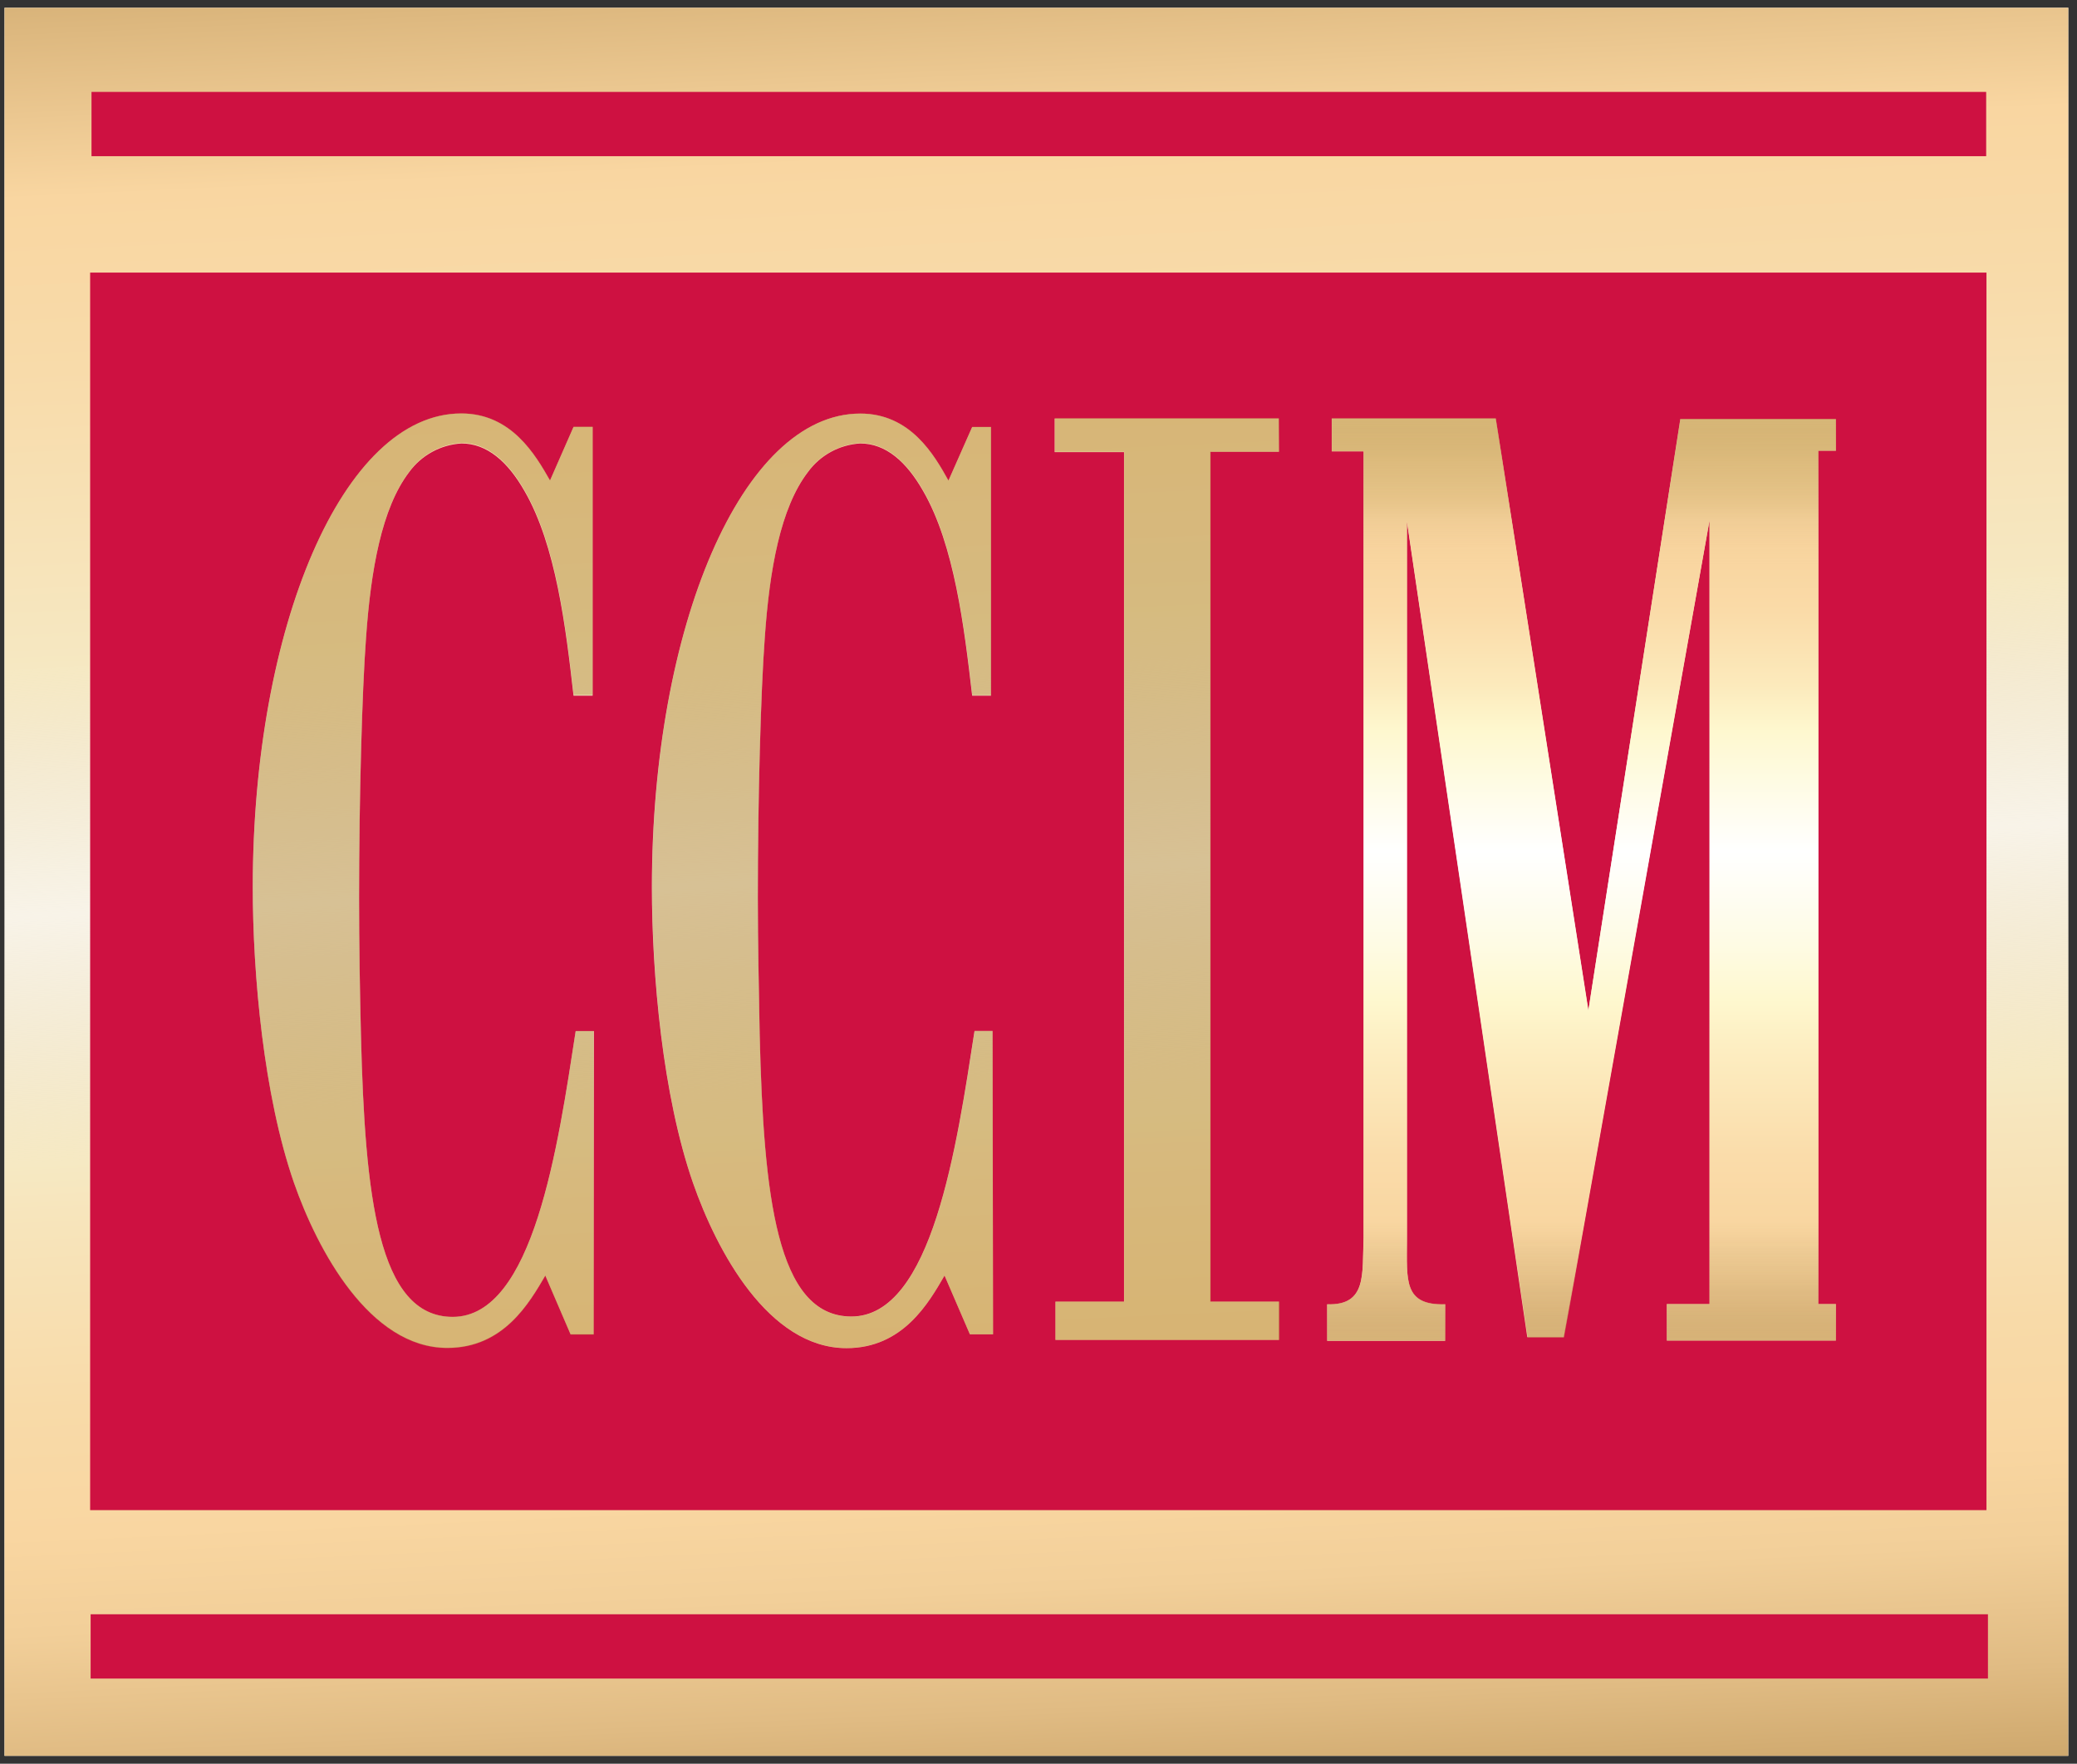
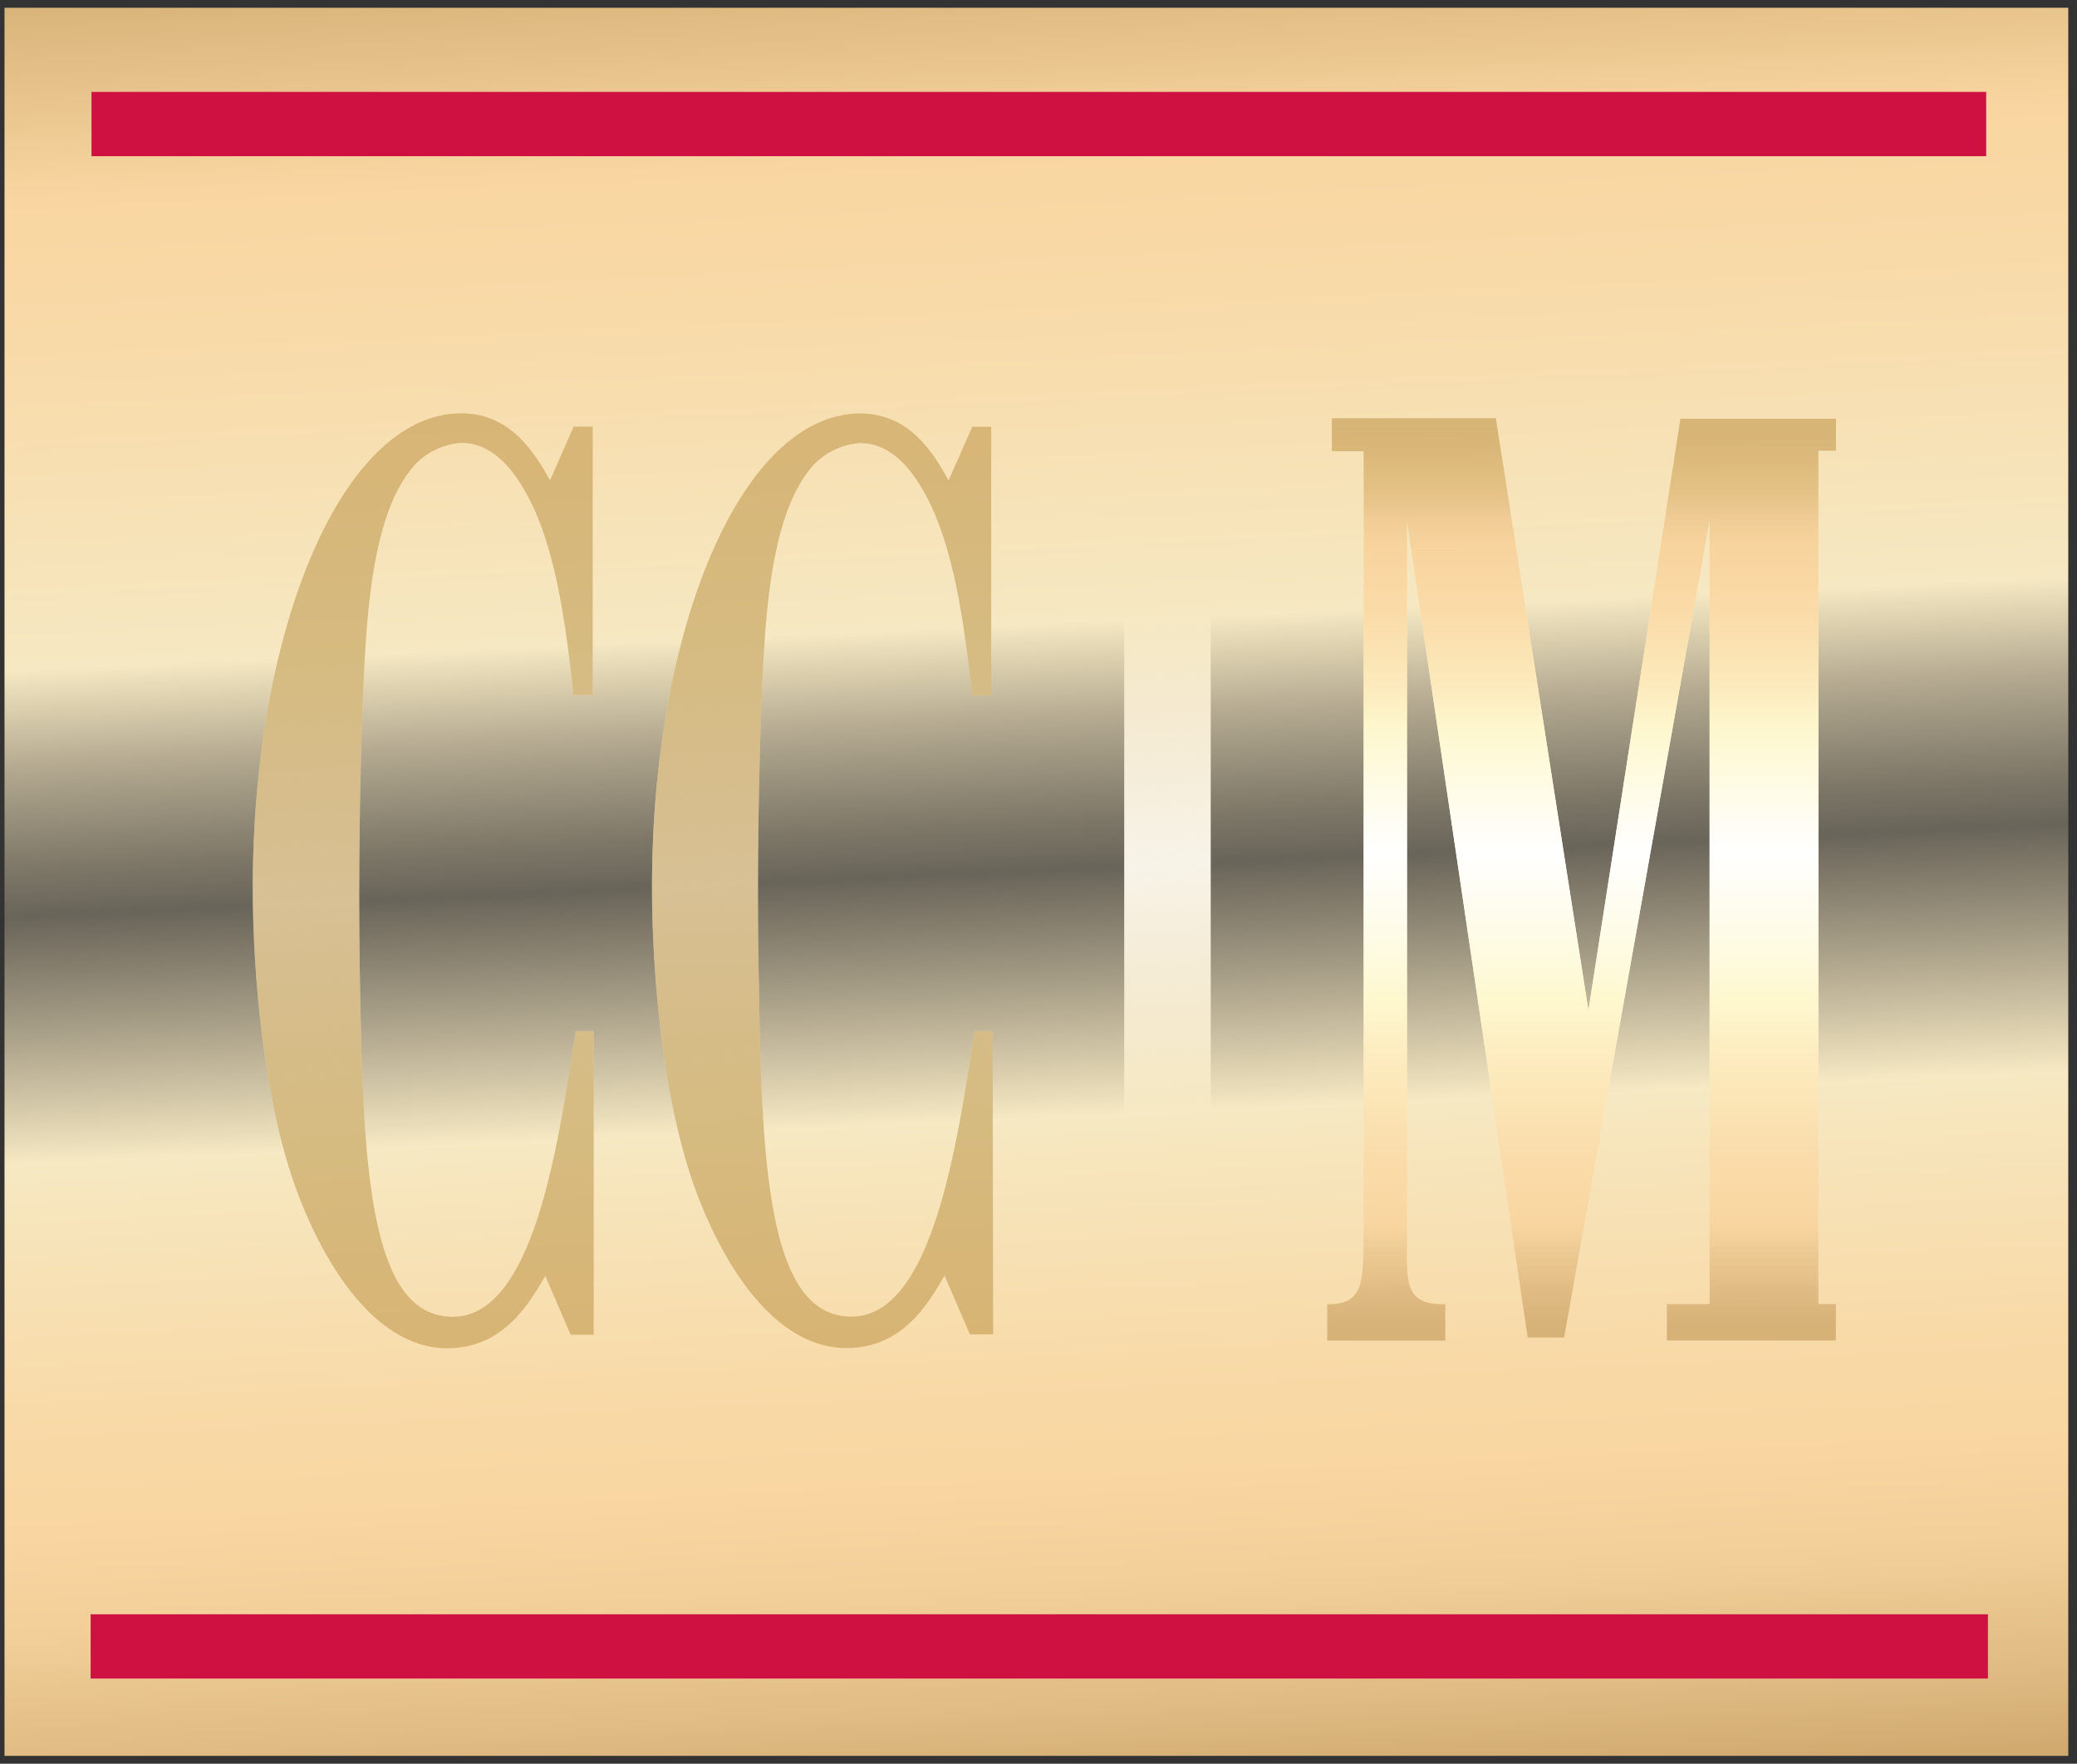
<svg xmlns="http://www.w3.org/2000/svg" xmlns:xlink="http://www.w3.org/1999/xlink" clip-rule="evenodd" fill-rule="evenodd" stroke-linejoin="round" stroke-miterlimit="2" viewBox="0 0 212 180">
  <rect x="0" y="0" width="212" height="180" fill="#333333" stroke="none" />
  <linearGradient id="a" gradientTransform="matrix(16.26 257.08 -257.08 16.26 97.94 -37.15)" gradientUnits="userSpaceOnUse" x1="0" x2="1" y1="0" y2="0">
    <stop offset="0" stop-color="#a67d3c" />
    <stop offset=".2" stop-color="#f9d6a1" />
    <stop offset=".27" stop-color="#f8dbaa" />
    <stop offset=".39" stop-color="#f6e8c2" />
    <stop offset=".39" stop-color="#f6e9c3" />
    <stop offset=".43" stop-color="#f0e1bc" stop-opacity=".68" />
    <stop offset=".47" stop-color="#eadbb5" stop-opacity=".41" />
    <stop offset=".49" stop-color="#e8d8b3" stop-opacity=".3" />
    <stop offset=".59" stop-color="#f6e9c3" />
    <stop offset=".61" stop-color="#f7e5bc" />
    <stop offset=".69" stop-color="#f8daa8" />
    <stop offset=".74" stop-color="#f9d6a1" />
    <stop offset=".78" stop-color="#f2cf99" />
    <stop offset=".83" stop-color="#e0bb83" />
    <stop offset=".89" stop-color="#c39c5f" />
    <stop offset=".95" stop-color="#a67d3c" />
    <stop offset="1" stop-color="#a67d3c" />
  </linearGradient>
  <linearGradient id="b">
    <stop offset="0" stop-color="#b08440" stop-opacity=".46" />
    <stop offset=".01" stop-color="#b98e4c" stop-opacity=".53" />
    <stop offset=".04" stop-color="#d0a76a" stop-opacity=".69" />
    <stop offset=".07" stop-color="#e2bc82" stop-opacity=".83" />
    <stop offset=".1" stop-color="#eeca93" stop-opacity=".92" />
    <stop offset=".12" stop-color="#f6d39d" stop-opacity=".98" />
    <stop offset=".13" stop-color="#f9d6a1" />
    <stop offset=".2" stop-color="#fadcaa" />
    <stop offset=".32" stop-color="#fdeec2" />
    <stop offset=".37" stop-color="#fef8cf" />
    <stop offset=".43" stop-color="#fefbe4" />
    <stop offset=".53" stop-color="#fff" />
    <stop offset=".66" stop-color="#fef8cf" />
    <stop offset=".71" stop-color="#fceabc" />
    <stop offset=".79" stop-color="#fadba8" />
    <stop offset=".84" stop-color="#f9d6a1" />
    <stop offset=".86" stop-color="#f7d39d" stop-opacity=".98" />
    <stop offset=".89" stop-color="#f0cb93" stop-opacity=".93" />
    <stop offset=".91" stop-color="#e4bf81" stop-opacity=".85" />
    <stop offset=".95" stop-color="#d4ad68" stop-opacity=".73" />
    <stop offset=".98" stop-color="#c09649" stop-opacity=".58" />
    <stop offset="1" stop-color="#b08431" stop-opacity=".46" />
  </linearGradient>
  <linearGradient id="c" gradientTransform="matrix(0 -94.13 94.13 0 161.43 136.81)" gradientUnits="userSpaceOnUse" x1="0" x2="1" xlink:href="#b" y1="0" y2="0" />
  <linearGradient id="d" gradientTransform="matrix(0 -8849.16 8849.16 0 3665.04 15164.4)" gradientUnits="userSpaceOnUse" x1="0" x2="1" xlink:href="#b" y1="0" y2="0" />
  <linearGradient id="e" gradientTransform="matrix(0 -9096.39 9096.39 0 4244.6 15450.8)" gradientUnits="userSpaceOnUse" x1="0" x2="1" xlink:href="#b" y1="0" y2="0" />
  <linearGradient id="f" gradientTransform="matrix(0 -9102.11 9102.11 0 2782.31 15459.2)" gradientUnits="userSpaceOnUse" x1="0" x2="1" xlink:href="#b" y1="0" y2="0" />
  <clipPath id="g">
    <path clip-rule="evenodd" d="m0 0h211.11v179.2h-211.11z" />
  </clipPath>
  <path d="m0 0h211.11v179.2h-211.11z" fill="none" />
  <g clip-path="url(#g)">
    <g fill="#fff">
-       <path d="m.46.79h211.11v179.2h-211.11z" />
      <path d="m9.34 9.38h193.39v6.56h-193.39z" />
      <path d="m9.25 164.75h193.66v6.56h-193.66z" />
-       <path d="m187.39 46h-1.8v87.09h1.8v3.73h-17.26v-3.73h4.36v-80l-14.88 83.38h-3.72l-12.29-83.26v73.39c0 4.06-.37 6.65 3.91 6.52v3.73h-12.05v-3.73c4.08.13 3.57-3.07 3.72-6.81v-80.24h-3.25v-3.36h16.74l9.45 60.44 9.39-60.38h15.88zm-56.85.11h-7v86.73h7v3.91h-22.81v-3.91h7v-86.7h-7.08v-3.43h22.87zm-29.18 90.07h-2.36l-2.59-6c-1.6 2.76-4.23 7.41-10 7.41-8 0-13.28-10-15.67-16.85-3.11-8.94-4.2-21.28-4.2-30.2 0-26.52 9.19-48.33 21.27-48.33 5.13 0 7.55 4.23 9 6.84l2.42-5.47h1.92v27.42h-1.92c-.81-7-1.82-15.37-5-20.88-1.71-3-3.81-4.86-6.43-4.86-2.115.126-4.068 1.19-5.32 2.9-2.82 3.66-3.94 10-4.42 16.93-.41 5.51-.71 16.53-.71 26.52 0 4.73.11 9.44.19 14 .4 16.41 1.71 28.75 9.36 28.75 8.26 0 10.76-17.45 12.57-29.14h1.84zm-40.77 0h-2.35l-2.58-6c-1.62 2.76-4.24 7.38-10 7.38-7.93 0-13.26-10-15.65-16.84-3.1-8.92-4.21-21.26-4.21-30.2.01-26.52 9.2-48.32 21.28-48.32 5.13 0 7.57 4.23 9.06 6.84l2.4-5.47h1.95v27.43h-1.95c-.79-7-1.8-15.35-5-20.88-1.71-3-3.83-4.86-6.44-4.86-2.115.128-4.067 1.191-5.32 2.9-2.82 3.68-3.93 10-4.42 16.93-.41 5.53-.71 16.55-.71 26.54 0 4.73.08 9.46.19 14 .41 16.43 1.72 28.77 9.37 28.77 8.25 0 10.75-17.47 12.55-29.17h1.86zm-51.39-108.36v126.3h193.56v-126.3z" fill-rule="nonzero" />
      <path d="m187.4 46h-1.8v87.09h1.79v3.72h-17.25v-3.72h4.36v-80l-14.85 83.41h-3.72l-12.32-83.32v73.4c0 4.06-.37 6.65 3.91 6.52v3.72h-12.05v-3.72c4.09.13 3.57-3.07 3.72-6.82v-80.23h-3.25v-3.37h16.74l9.45 60.44 9.39-60.38h15.88z" fill-rule="nonzero" />
      <path d="m130.55 46.11h-6.97v86.73h7.03v3.91h-22.87v-3.91h7.01v-86.73h-7.07v-3.43h22.87z" fill-rule="nonzero" />
      <path d="m101.37 136.18h-2.37l-2.59-6c-1.6 2.76-4.23 7.4-10 7.4-8 0-13.28-10-15.67-16.85-3.1-8.94-4.19-21.28-4.19-30.2 0-26.52 9.19-48.33 21.27-48.33 5.13 0 7.55 4.23 9 6.83l2.42-5.47h1.93v27.4h-1.93c-.81-7-1.82-15.37-5-20.88-1.71-3-3.81-4.86-6.43-4.86-2.115.128-4.067 1.191-5.32 2.9-2.82 3.66-3.93 10-4.42 16.93-.41 5.51-.71 16.53-.71 26.52 0 4.73.11 9.44.19 14.05.4 16.4 1.71 28.75 9.36 28.75 8.25 0 10.76-17.45 12.57-29.15h1.84z" fill-rule="nonzero" />
      <path d="m60.6 136.22h-2.35l-2.59-6c-1.63 2.76-4.23 7.38-10 7.38-7.94 0-13.26-10-15.65-16.85-3.1-8.91-4.21-21.26-4.21-30.2.02-26.55 9.2-48.37 21.29-48.37 5.13 0 7.57 4.23 9.06 6.83l2.4-5.47h1.95v27.4h-1.95c-.79-7-1.79-15.35-5-20.88-1.71-3-3.83-4.86-6.43-4.86-2.116.125-4.069 1.189-5.32 2.9-2.83 3.68-3.94 10-4.43 16.93-.41 5.53-.71 16.55-.71 26.54 0 4.74.08 9.46.19 14.05.4 16.42 1.71 28.77 9.36 28.77 8.26 0 10.76-17.48 12.55-29.17h1.84z" fill-rule="nonzero" />
    </g>
    <path d="m.46.79h211.11v179.2h-211.11z" fill="url(#a)" />
    <path d="m9.34 9.38h193.39v6.56h-193.39z" fill="#ce1141" />
    <path d="m9.25 164.75h193.66v6.56h-193.66z" fill="#ce1141" />
-     <path d="m187.39 46h-1.8v87.09h1.8v3.73h-17.26v-3.73h4.36v-80l-14.88 83.38h-3.72l-12.29-83.26v73.39c0 4.06-.37 6.65 3.91 6.52v3.73h-12.05v-3.73c4.08.13 3.57-3.07 3.72-6.81v-80.24h-3.25v-3.36h16.74l9.45 60.44 9.39-60.38h15.88zm-56.85.11h-7v86.73h7v3.91h-22.81v-3.91h7v-86.7h-7.08v-3.43h22.87zm-29.18 90.07h-2.36l-2.59-6c-1.6 2.76-4.23 7.41-10 7.41-8 0-13.28-10-15.67-16.85-3.11-8.94-4.2-21.28-4.2-30.2 0-26.52 9.19-48.33 21.27-48.33 5.13 0 7.55 4.23 9 6.84l2.42-5.47h1.92v27.42h-1.92c-.81-7-1.82-15.37-5-20.88-1.71-3-3.81-4.86-6.43-4.86-2.115.126-4.068 1.19-5.32 2.9-2.82 3.66-3.94 10-4.42 16.93-.41 5.51-.71 16.53-.71 26.52 0 4.73.11 9.44.19 14 .4 16.41 1.71 28.75 9.36 28.75 8.26 0 10.76-17.45 12.57-29.14h1.84zm-40.77 0h-2.35l-2.58-6c-1.62 2.76-4.24 7.38-10 7.38-7.93 0-13.26-10-15.65-16.84-3.1-8.92-4.21-21.26-4.21-30.2.01-26.52 9.2-48.32 21.28-48.32 5.13 0 7.57 4.23 9.06 6.84l2.4-5.47h1.95v27.43h-1.95c-.79-7-1.8-15.35-5-20.88-1.71-3-3.83-4.86-6.44-4.86-2.115.128-4.067 1.191-5.32 2.9-2.82 3.68-3.93 10-4.42 16.93-.41 5.53-.71 16.55-.71 26.54 0 4.73.08 9.46.19 14 .41 16.43 1.72 28.77 9.37 28.77 8.25 0 10.75-17.47 12.55-29.17h1.86zm-51.39-108.36v126.3h193.56v-126.3z" fill="#ce1141" fill-rule="nonzero" />
    <path d="m187.4 46h-1.8v87.09h1.79v3.72h-17.25v-3.72h4.36v-80l-14.85 83.41h-3.72l-12.32-83.32v73.4c0 4.06-.37 6.65 3.91 6.52v3.72h-12.05v-3.72c4.09.13 3.57-3.07 3.72-6.82v-80.23h-3.25v-3.37h16.74l9.45 60.44 9.39-60.38h15.88z" fill="url(#c)" fill-rule="nonzero" />
-     <path d="m130.55 46.11h-6.97v86.73h7.03v3.91h-22.87v-3.91h7.01v-86.73h-7.07v-3.43h22.87z" fill="url(#d)" fill-rule="nonzero" />
    <path d="m101.37 136.18h-2.37l-2.59-6c-1.6 2.76-4.23 7.4-10 7.4-8 0-13.28-10-15.67-16.85-3.1-8.94-4.19-21.28-4.19-30.2 0-26.52 9.19-48.33 21.27-48.33 5.13 0 7.55 4.23 9 6.83l2.42-5.47h1.93v27.4h-1.93c-.81-7-1.82-15.37-5-20.88-1.71-3-3.81-4.86-6.43-4.86-2.115.128-4.067 1.191-5.32 2.9-2.82 3.66-3.93 10-4.42 16.93-.41 5.51-.71 16.53-.71 26.52 0 4.73.11 9.44.19 14.05.4 16.4 1.71 28.75 9.36 28.75 8.25 0 10.76-17.45 12.57-29.15h1.84z" fill="url(#e)" fill-rule="nonzero" />
    <path d="m60.6 136.22h-2.35l-2.59-6c-1.63 2.76-4.23 7.38-10 7.38-7.94 0-13.26-10-15.65-16.85-3.1-8.91-4.21-21.26-4.21-30.2.02-26.55 9.2-48.37 21.29-48.37 5.13 0 7.57 4.23 9.06 6.83l2.4-5.47h1.95v27.4h-1.95c-.79-7-1.79-15.35-5-20.88-1.71-3-3.83-4.86-6.43-4.86-2.116.125-4.069 1.189-5.32 2.9-2.83 3.68-3.94 10-4.43 16.93-.41 5.53-.71 16.55-.71 26.54 0 4.74.08 9.46.19 14.05.4 16.42 1.71 28.77 9.36 28.77 8.26 0 10.76-17.48 12.55-29.17h1.84z" fill="url(#f)" fill-rule="nonzero" />
  </g>
</svg>